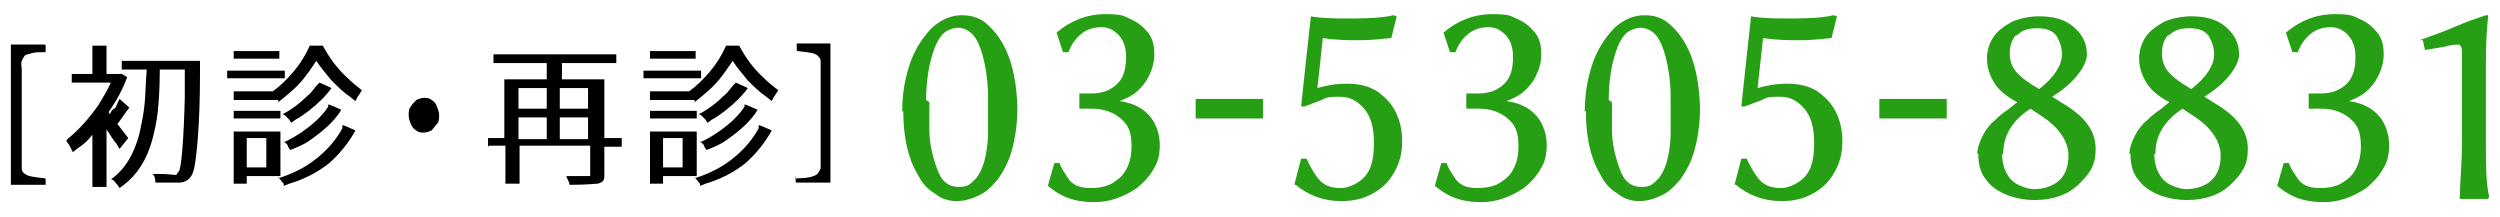
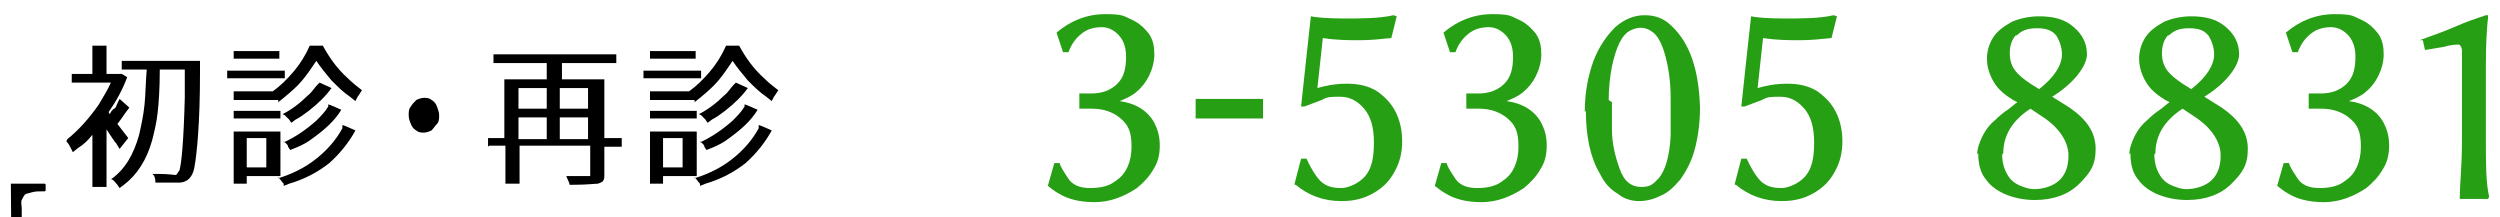
<svg xmlns="http://www.w3.org/2000/svg" id="_レイヤー_1" data-name="レイヤー_1" version="1.1" viewBox="0 0 230 20">
  <defs>
    <style>
      .st0 {
        fill: #279f15;
      }
    </style>
  </defs>
  <g>
-     <path class="st0" d="M83,10.3c0-1.8.3-3.3.8-4.7.5-1.3,1.2-2.3,2-3.1.8-.7,1.7-1.1,2.7-1.1s1.8.3,2.5,1c1.7,1.6,2.5,4.1,2.6,7.5,0,1.5-.2,2.8-.5,3.9-.3,1.1-.8,2-1.3,2.7-.6.7-1.1,1.2-1.8,1.5-.6.3-1.3.5-2,.5s-1.4-.2-2-.7c-.7-.4-1.2-1-1.6-1.8-.9-1.5-1.3-3.5-1.3-5.8ZM85.5,9.4c0,1.1,0,1.9,0,2.5,0,1.3.3,2.5.7,3.6.4,1.2,1.1,1.7,2,1.7s1.1-.3,1.6-.8c.6-.7,1-2,1.1-3.9,0-.8,0-2,0-3.5s-.2-2.8-.5-3.9c-.3-1.1-.7-1.8-1.1-2.1-.6-.5-1.3-.6-2.1-.2-.8.4-1.3,1.5-1.7,3.3-.2,1-.3,2.1-.3,3.1Z" />
    <path class="st0" d="M96.4,17.1l.6-2.1h.5c0,.2.3.7.7,1.3.4.7,1.1,1,2.1,1s1.8-.2,2.4-.7c.9-.6,1.4-1.7,1.4-3.1s-.3-2-1-2.6c-.7-.6-1.6-.9-2.6-.9s-.9,0-1.2,0v-1.4h.1c.4,0,.7,0,1,0,1,0,1.8-.3,2.4-.9.6-.6.8-1.4.8-2.5s-.4-1.9-1.2-2.4c-.3-.2-.7-.3-1-.3-.8,0-1.4.2-1.9.6-.5.4-.9.9-1.2,1.7h0c0,0-.5,0-.5,0l-.6-1.8c1.3-1.1,2.8-1.7,4.5-1.7s1.7.2,2.4.5c.7.3,1.2.8,1.6,1.3.4.6.5,1.2.5,1.9s-.2,1.4-.5,2c-.3.6-.7,1.1-1.2,1.5-.5.4-1,.6-1.5.8,1.5.2,2.6.9,3.2,2,.3.6.5,1.2.5,2.1s-.2,1.6-.6,2.2c-.4.7-.9,1.2-1.5,1.7-1.2.8-2.5,1.3-3.9,1.3-1.4,0-2.5-.3-3.3-.8-.4-.2-.7-.5-1-.7Z" />
    <path class="st0" d="M110,10.9v-1.8h6.2v1.8h-6.2Z" />
    <path class="st0" d="M119.1,16.9l.6-2.3h.5c.6,1.3,1.2,2.1,1.6,2.3.4.3,1,.4,1.6.4s1.6-.4,2.2-1.1c.6-.7.8-1.7.8-3.1s-.3-2.4-.9-3.1c-.6-.7-1.3-1.1-2.2-1.1s-1.2,0-1.7.3c-.5.2-1.1.4-1.6.6h-.3c0-.1.9-8.3.9-8.3.4.1,1.5.2,3.1.2s3.2,0,4.5-.3h0s.3.1.3.1l-.5,2h0c-1,.1-1.9.2-2.9.2s-2.1,0-3.4-.2l-.5,4.6c.7-.2,1.6-.4,2.7-.4s2,.2,2.8.7c.7.5,1.3,1.1,1.7,1.9.4.8.6,1.7.6,2.7s-.2,1.9-.7,2.8c-.5.9-1.1,1.5-2,2-.9.5-1.8.7-2.9.7-1.6,0-3-.5-4.2-1.5,0,0,0,0-.1,0h0Z" />
    <path class="st0" d="M132,17.1l.6-2.1h.5c0,.2.3.7.7,1.3.4.7,1.1,1,2.1,1s1.8-.2,2.4-.7c.9-.6,1.4-1.7,1.4-3.1s-.3-2-1-2.6c-.7-.6-1.6-.9-2.6-.9s-.9,0-1.2,0v-1.4h.1c.4,0,.7,0,1,0,1,0,1.8-.3,2.4-.9.6-.6.8-1.4.8-2.5s-.4-1.9-1.2-2.4c-.3-.2-.7-.3-1-.3-.8,0-1.4.2-1.9.6-.5.4-.9.9-1.2,1.7h0c0,0-.5,0-.5,0l-.6-1.8c1.3-1.1,2.8-1.7,4.5-1.7s1.7.2,2.4.5c.7.3,1.2.8,1.6,1.3.4.6.5,1.2.5,1.9s-.2,1.4-.5,2c-.3.6-.7,1.1-1.2,1.5-.5.4-1,.6-1.5.8,1.5.2,2.6.9,3.2,2,.3.6.5,1.2.5,2.1s-.2,1.6-.6,2.2c-.4.7-.9,1.2-1.5,1.7-1.2.8-2.5,1.3-3.9,1.3-1.4,0-2.5-.3-3.3-.8-.4-.2-.7-.5-1-.7Z" />
    <path class="st0" d="M145.8,10.3c0-1.8.3-3.3.8-4.7.5-1.3,1.2-2.3,2-3.1.8-.7,1.7-1.1,2.7-1.1s1.8.3,2.5,1c1.7,1.6,2.5,4.1,2.6,7.5,0,1.5-.2,2.8-.5,3.9-.3,1.1-.8,2-1.3,2.7-.6.7-1.1,1.2-1.8,1.5-.6.3-1.3.5-2,.5s-1.4-.2-2-.7c-.7-.4-1.2-1-1.6-1.8-.9-1.5-1.3-3.5-1.3-5.8ZM148.3,9.4c0,1.1,0,1.9,0,2.5,0,1.3.3,2.5.7,3.6.4,1.2,1.1,1.7,2,1.7s1.1-.3,1.6-.8c.6-.7,1-2,1.1-3.9,0-.8,0-2,0-3.5s-.2-2.8-.5-3.9c-.3-1.1-.7-1.8-1.1-2.1-.6-.5-1.3-.6-2.1-.2-.8.4-1.3,1.5-1.7,3.3-.2,1-.3,2.1-.3,3.1Z" />
    <path class="st0" d="M159.6,16.9l.6-2.3h.5c.6,1.3,1.2,2.1,1.6,2.3.4.3,1,.4,1.6.4s1.6-.4,2.2-1.1c.6-.7.8-1.7.8-3.1s-.3-2.4-.9-3.1c-.6-.7-1.3-1.1-2.2-1.1s-1.2,0-1.7.3c-.5.2-1.1.4-1.6.6h-.3c0-.1.9-8.3.9-8.3.4.1,1.5.2,3.1.2s3.2,0,4.5-.3h0s.3.1.3.1l-.5,2h0c-1,.1-1.9.2-2.9.2s-2.1,0-3.4-.2l-.5,4.6c.7-.2,1.6-.4,2.7-.4s2,.2,2.8.7c.7.5,1.3,1.1,1.7,1.9.4.8.6,1.7.6,2.7s-.2,1.9-.7,2.8c-.5.9-1.1,1.5-2,2-.9.5-1.8.7-2.9.7-1.6,0-3-.5-4.2-1.5,0,0,0,0-.1,0h0Z" />
-     <path class="st0" d="M172.9,10.9v-1.8h6.2v1.8h-6.2Z" />
    <path class="st0" d="M181.9,14.2c0-.5.2-1.1.5-1.7.3-.6.7-1.1,1.2-1.5.4-.4.8-.7,1.1-.9.3-.2.6-.5.9-.7l-.4-.2c-.8-.5-1.4-1-1.8-1.7-.4-.7-.6-1.4-.6-2.1s.2-1.4.6-2c.4-.6,1-1,1.7-1.4.7-.3,1.6-.5,2.5-.5,1.4,0,2.4.3,3.2,1,.8.7,1.2,1.5,1.2,2.5s-1.1,2.6-3.2,3.9l1.6,1c1.6,1.1,2.4,2.3,2.4,3.8s-.5,2.2-1.5,3.2c-1,1-2.4,1.5-4.1,1.5s-3.6-.6-4.5-1.9c-.5-.6-.7-1.4-.7-2.4ZM184.2,14.2c0,.8.2,1.4.5,1.9s.7.8,1.2,1c.5.2.9.3,1.2.3.8,0,1.5-.2,2.1-.6.7-.5,1.1-1.3,1.1-2.5s-.8-2.5-2.3-3.5l-1.2-.8c-1.7,1.1-2.5,2.5-2.5,4.1ZM185.5,3.2c-.4.4-.6,1-.6,1.7s.2,1.2.5,1.6c.3.4.8.8,1.4,1.2l.8.5c1.4-1.1,2.1-2.2,2.1-3.2,0-.6-.2-1.2-.5-1.7-.4-.5-.9-.7-1.8-.7s-1.4.2-1.9.7Z" />
    <path class="st0" d="M195.9,14.2c0-.5.2-1.1.5-1.7.3-.6.7-1.1,1.2-1.5.4-.4.8-.7,1.1-.9.3-.2.6-.5.9-.7l-.4-.2c-.8-.5-1.4-1-1.8-1.7-.4-.7-.6-1.4-.6-2.1s.2-1.4.6-2c.4-.6,1-1,1.7-1.4.7-.3,1.6-.5,2.5-.5,1.4,0,2.4.3,3.2,1,.8.7,1.2,1.5,1.2,2.5s-1.1,2.6-3.2,3.9l1.6,1c1.6,1.1,2.4,2.3,2.4,3.8s-.5,2.2-1.5,3.2c-1,1-2.4,1.5-4.1,1.5s-3.6-.6-4.5-1.9c-.5-.6-.7-1.4-.7-2.4ZM198.2,14.2c0,.8.2,1.4.5,1.9s.7.8,1.2,1c.5.2.9.3,1.2.3.8,0,1.5-.2,2.1-.6.7-.5,1.1-1.3,1.1-2.5s-.8-2.5-2.3-3.5l-1.2-.8c-1.7,1.1-2.5,2.5-2.5,4.1ZM199.5,3.2c-.4.4-.6,1-.6,1.7s.2,1.2.5,1.6c.3.4.8.8,1.4,1.2l.8.5c1.4-1.1,2.1-2.2,2.1-3.2,0-.6-.2-1.2-.5-1.7-.4-.5-.9-.7-1.8-.7s-1.4.2-1.9.7Z" />
    <path class="st0" d="M209.5,17.1l.6-2.1h.5c0,.2.3.7.7,1.3.4.7,1.1,1,2.1,1s1.8-.2,2.4-.7c.9-.6,1.4-1.7,1.4-3.1s-.3-2-1-2.6c-.7-.6-1.6-.9-2.6-.9s-.9,0-1.2,0v-1.4h.1c.4,0,.7,0,1,0,1,0,1.8-.3,2.4-.9.6-.6.8-1.4.8-2.5s-.4-1.9-1.2-2.4c-.3-.2-.7-.3-1-.3-.8,0-1.4.2-1.9.6-.5.4-.9.9-1.2,1.7h0c0,0-.5,0-.5,0l-.6-1.8c1.3-1.1,2.8-1.7,4.5-1.7s1.7.2,2.4.5c.7.3,1.2.8,1.6,1.3.4.6.5,1.2.5,1.9s-.2,1.4-.5,2c-.3.6-.7,1.1-1.2,1.5-.5.4-1,.6-1.5.8,1.5.2,2.6.9,3.2,2,.3.6.5,1.2.5,2.1s-.2,1.6-.6,2.2c-.4.7-.9,1.2-1.5,1.7-1.2.8-2.5,1.3-3.9,1.3-1.4,0-2.5-.3-3.3-.8-.4-.2-.7-.5-1-.7Z" />
    <path class="st0" d="M222.6,3.7c1.4-.5,2.5-.9,3.4-1.3.9-.4,1.8-.7,2.7-1h0c0,0,.1,0,.2,0,0,0,0,0,0,.2-.1.9-.2,2.3-.2,4.4v6.9c0,2.1,0,3.9.3,5.2h0s-.1.2-.1.2h-.5c-.3,0-.6,0-.8,0s-.5,0-.8,0h-.5s0,0,0,0v-.2c0-1.1.2-2.8.2-5.2v-6.8c0-.5,0-1,0-1.4,0-.4-.2-.6-.3-.6s-.7,0-1.3.2c-.6.1-1.2.2-1.8.3h0l-.2-.9Z" />
  </g>
  <g>
-     <path d="M1,17V4.2s0,0,0-.1,0,0,0,0h3.1c0,0,.1,0,.1.1v.5c0,0,0,.1-.1.1-.5,0-.9,0-1.2.1s-.5.1-.6.2-.2.3-.3.5,0,.5,0,.8v8.3c0,.3,0,.6,0,.8,0,.2.1.4.3.5.2.2.8.3,1.8.4,0,0,.1,0,.1.1v.5s0,0,0,0c0,0,0,0,0,0H1.1s0,0,0,0c0,0,0,0,0,0Z" />
+     <path d="M1,17s0,0,0-.1,0,0,0,0h3.1c0,0,.1,0,.1.1v.5c0,0,0,.1-.1.1-.5,0-.9,0-1.2.1s-.5.1-.6.2-.2.3-.3.5,0,.5,0,.8v8.3c0,.3,0,.6,0,.8,0,.2.1.4.3.5.2.2.8.3,1.8.4,0,0,.1,0,.1.1v.5s0,0,0,0c0,0,0,0,0,0H1.1s0,0,0,0c0,0,0,0,0,0Z" />
    <path d="M6.2,12.8c1-.8,2-1.9,2.9-3.2.4-.7.8-1.3,1.1-2h-3.6v-.8h1.9v-2.6h1.3v2.6h1.3c0-.1.6.3.6.3-.4,1.1-1,2.2-1.7,3.2,0,0,0,.1.1.2.1-.2.2-.4.4-.5s.2-.3.3-.5l.2-.4.9.8c-.4.5-.7,1-1.1,1.5l1,1.3-.8,1-.3-.5c-.2-.2-.5-.7-.9-1.3v5.3h-1.3v-4.8c-.4.5-.8.9-1.3,1.2l-.5.4-.2-.4c-.1-.2-.2-.4-.4-.6ZM10.2,16.5c1.3-.9,2.1-2.3,2.6-4.1.2-.9.4-1.8.5-2.8s.1-2.1.2-3.2h-2.3v-.8h7.2v1.1c0,4.7-.3,7.5-.5,8.6-.1.7-.4,1.1-.7,1.3-.2.1-.4.2-.7.2h-.5c-.4,0-.9,0-1.5,0h-.2c0-.4-.1-.7-.3-.8h.6c.9,0,1.4.1,1.6.1.1-.1.2-.3.3-.4.2-.6.4-2.8.5-6.7v-.3c0-.3,0-1.1,0-2.3h-2.3c0,1.8-.1,3.1-.2,4s-.3,1.7-.5,2.5c-.5,1.8-1.4,3.2-2.6,4.1l-.4.3-.2-.3c-.2-.2-.3-.4-.5-.5Z" />
    <path d="M20.9,7.2v-.7h5.3v.7h-5.3ZM21.5,9.1v-.7h3.6c.7-.5,1.3-1.1,1.9-1.8s1.1-1.5,1.5-2.4h1.2c.6,1.1,1.3,2.1,2.3,3,.4.4.9.8,1.3,1.1-.2.3-.3.5-.4.6l-.2.4-.5-.4c-.6-.4-1.1-.9-1.7-1.5-.5-.6-1-1.2-1.4-1.8-.4.6-.8,1.2-1.3,1.8-.5.6-1.1,1.1-1.7,1.6l-.5.4v-.2h-4.1ZM21.5,10.9v-.7h4.3v.7h-4.3ZM21.5,16.9v-4.8h4.3v4.1h-3.1v.7h-1.2ZM21.5,5.4v-.7h4.2v.7h-4.2ZM22.7,15.4h1.8v-2.7h-1.8v2.7ZM25.6,16.4c1.3-.4,2.5-1,3.5-1.8s1.8-1.7,2.4-2.8v-.3c.1,0,1.2.5,1.2.5-.6,1.1-1.4,2.1-2.4,3-1,.8-2.3,1.5-3.7,1.9l-.5.2v-.2c-.2-.2-.3-.4-.5-.6ZM26,10.5c.8-.4,1.6-1,2.3-1.7.4-.3.6-.7.9-1l.2-.2,1.1.5c-.5.7-1.2,1.4-2.1,2.1-.4.3-.8.6-1.2.8l-.4.3-.2-.3c0,0-.1-.1-.2-.2s-.2-.2-.2-.2ZM26.1,13.1c1.1-.5,2.1-1.2,3-2,.4-.4.8-.8,1.1-1.3v-.2c.1,0,1.2.5,1.2.5-.6,1-1.5,1.8-2.6,2.6-.5.4-1.1.7-1.6.9l-.5.2-.2-.3c0-.2-.2-.3-.4-.5Z" />
    <path d="M37.6,10.6c0-.3,0-.6.2-.8.1-.2.3-.4.5-.6.2-.1.5-.2.7-.2s.5,0,.7.2c.2.1.4.3.5.6s.2.5.2.8,0,.6-.2.8-.3.4-.5.6c-.2.1-.5.2-.7.2s-.5,0-.7-.2c-.2-.1-.4-.3-.5-.6-.1-.2-.2-.5-.2-.8Z" />
    <path d="M44.9,13.5v-.8h1.5v-5.4h3.9v-1.5h-4.9v-.8h11.3v.8h-5v1.5h3.9v5.4h1.6v.8h-1.6v2.5c0,.3,0,.5-.1.6,0,.1-.2.2-.5.3-.3,0-1,.1-2.3.1h-.3c0-.2-.2-.5-.3-.8h.5c.5,0,.9,0,1.2,0h.5c0,0,0-.1,0-.3v-2.5h-6.5v3.5h-1.3v-3.5h-1.5ZM47.7,10h2.6v-1.9h-2.6v1.9ZM47.7,12.8h2.6v-2h-2.6v2ZM51.5,10h2.6v-1.9h-2.6v1.9ZM51.5,12.8h2.6v-2h-2.6v2Z" />
    <path d="M59.2,7.2v-.7h5.3v.7h-5.3ZM59.8,9.1v-.7h3.6c.7-.5,1.3-1.1,1.9-1.8s1.1-1.5,1.5-2.4h1.2c.6,1.1,1.3,2.1,2.3,3,.4.4.9.8,1.3,1.1-.2.3-.3.5-.4.6l-.2.4-.5-.4c-.6-.4-1.1-.9-1.7-1.5-.5-.6-1-1.2-1.4-1.8-.4.6-.8,1.2-1.3,1.8-.5.6-1.1,1.1-1.7,1.6l-.5.4v-.2h-4.1ZM59.8,10.9v-.7h4.3v.7h-4.3ZM59.8,16.9v-4.8h4.3v4.1h-3.1v.7h-1.2ZM59.8,5.4v-.7h4.2v.7h-4.2ZM61,15.4h1.8v-2.7h-1.8v2.7ZM63.9,16.4c1.3-.4,2.5-1,3.5-1.8s1.8-1.7,2.4-2.8v-.3c.1,0,1.2.5,1.2.5-.6,1.1-1.4,2.1-2.4,3-1,.8-2.3,1.5-3.7,1.9l-.5.2v-.2c-.2-.2-.3-.4-.5-.6ZM64.3,10.5c.8-.4,1.6-1,2.3-1.7.4-.3.6-.7.9-1l.2-.2,1.1.5c-.5.7-1.2,1.4-2.1,2.1-.4.3-.8.6-1.2.8l-.4.3-.2-.3c0,0-.1-.1-.2-.2s-.2-.2-.2-.2ZM64.4,13.1c1.1-.5,2.1-1.2,3-2,.4-.4.8-.8,1.1-1.3v-.2c.1,0,1.2.5,1.2.5-.6,1-1.5,1.8-2.6,2.6-.5.4-1.1.7-1.6.9l-.5.2-.2-.3c0-.2-.2-.3-.4-.5Z" />
-     <path d="M73.3,16.5c0,0,0-.1.1-.1,1,0,1.6-.2,1.8-.4.1-.1.2-.3.3-.5,0-.2,0-.5,0-.8V6.4c0-.3,0-.6,0-.8s-.1-.3-.3-.5c-.2-.2-.8-.3-1.8-.4,0,0-.1,0-.1-.1v-.5s0,0,0-.1c0,0,0,0,0,0h3.1s0,0,0,0c0,0,0,0,0,0v12.8s0,0,0,0,0,0,0,0h-3.1c0,0-.1,0-.1-.1v-.5Z" />
  </g>
</svg>